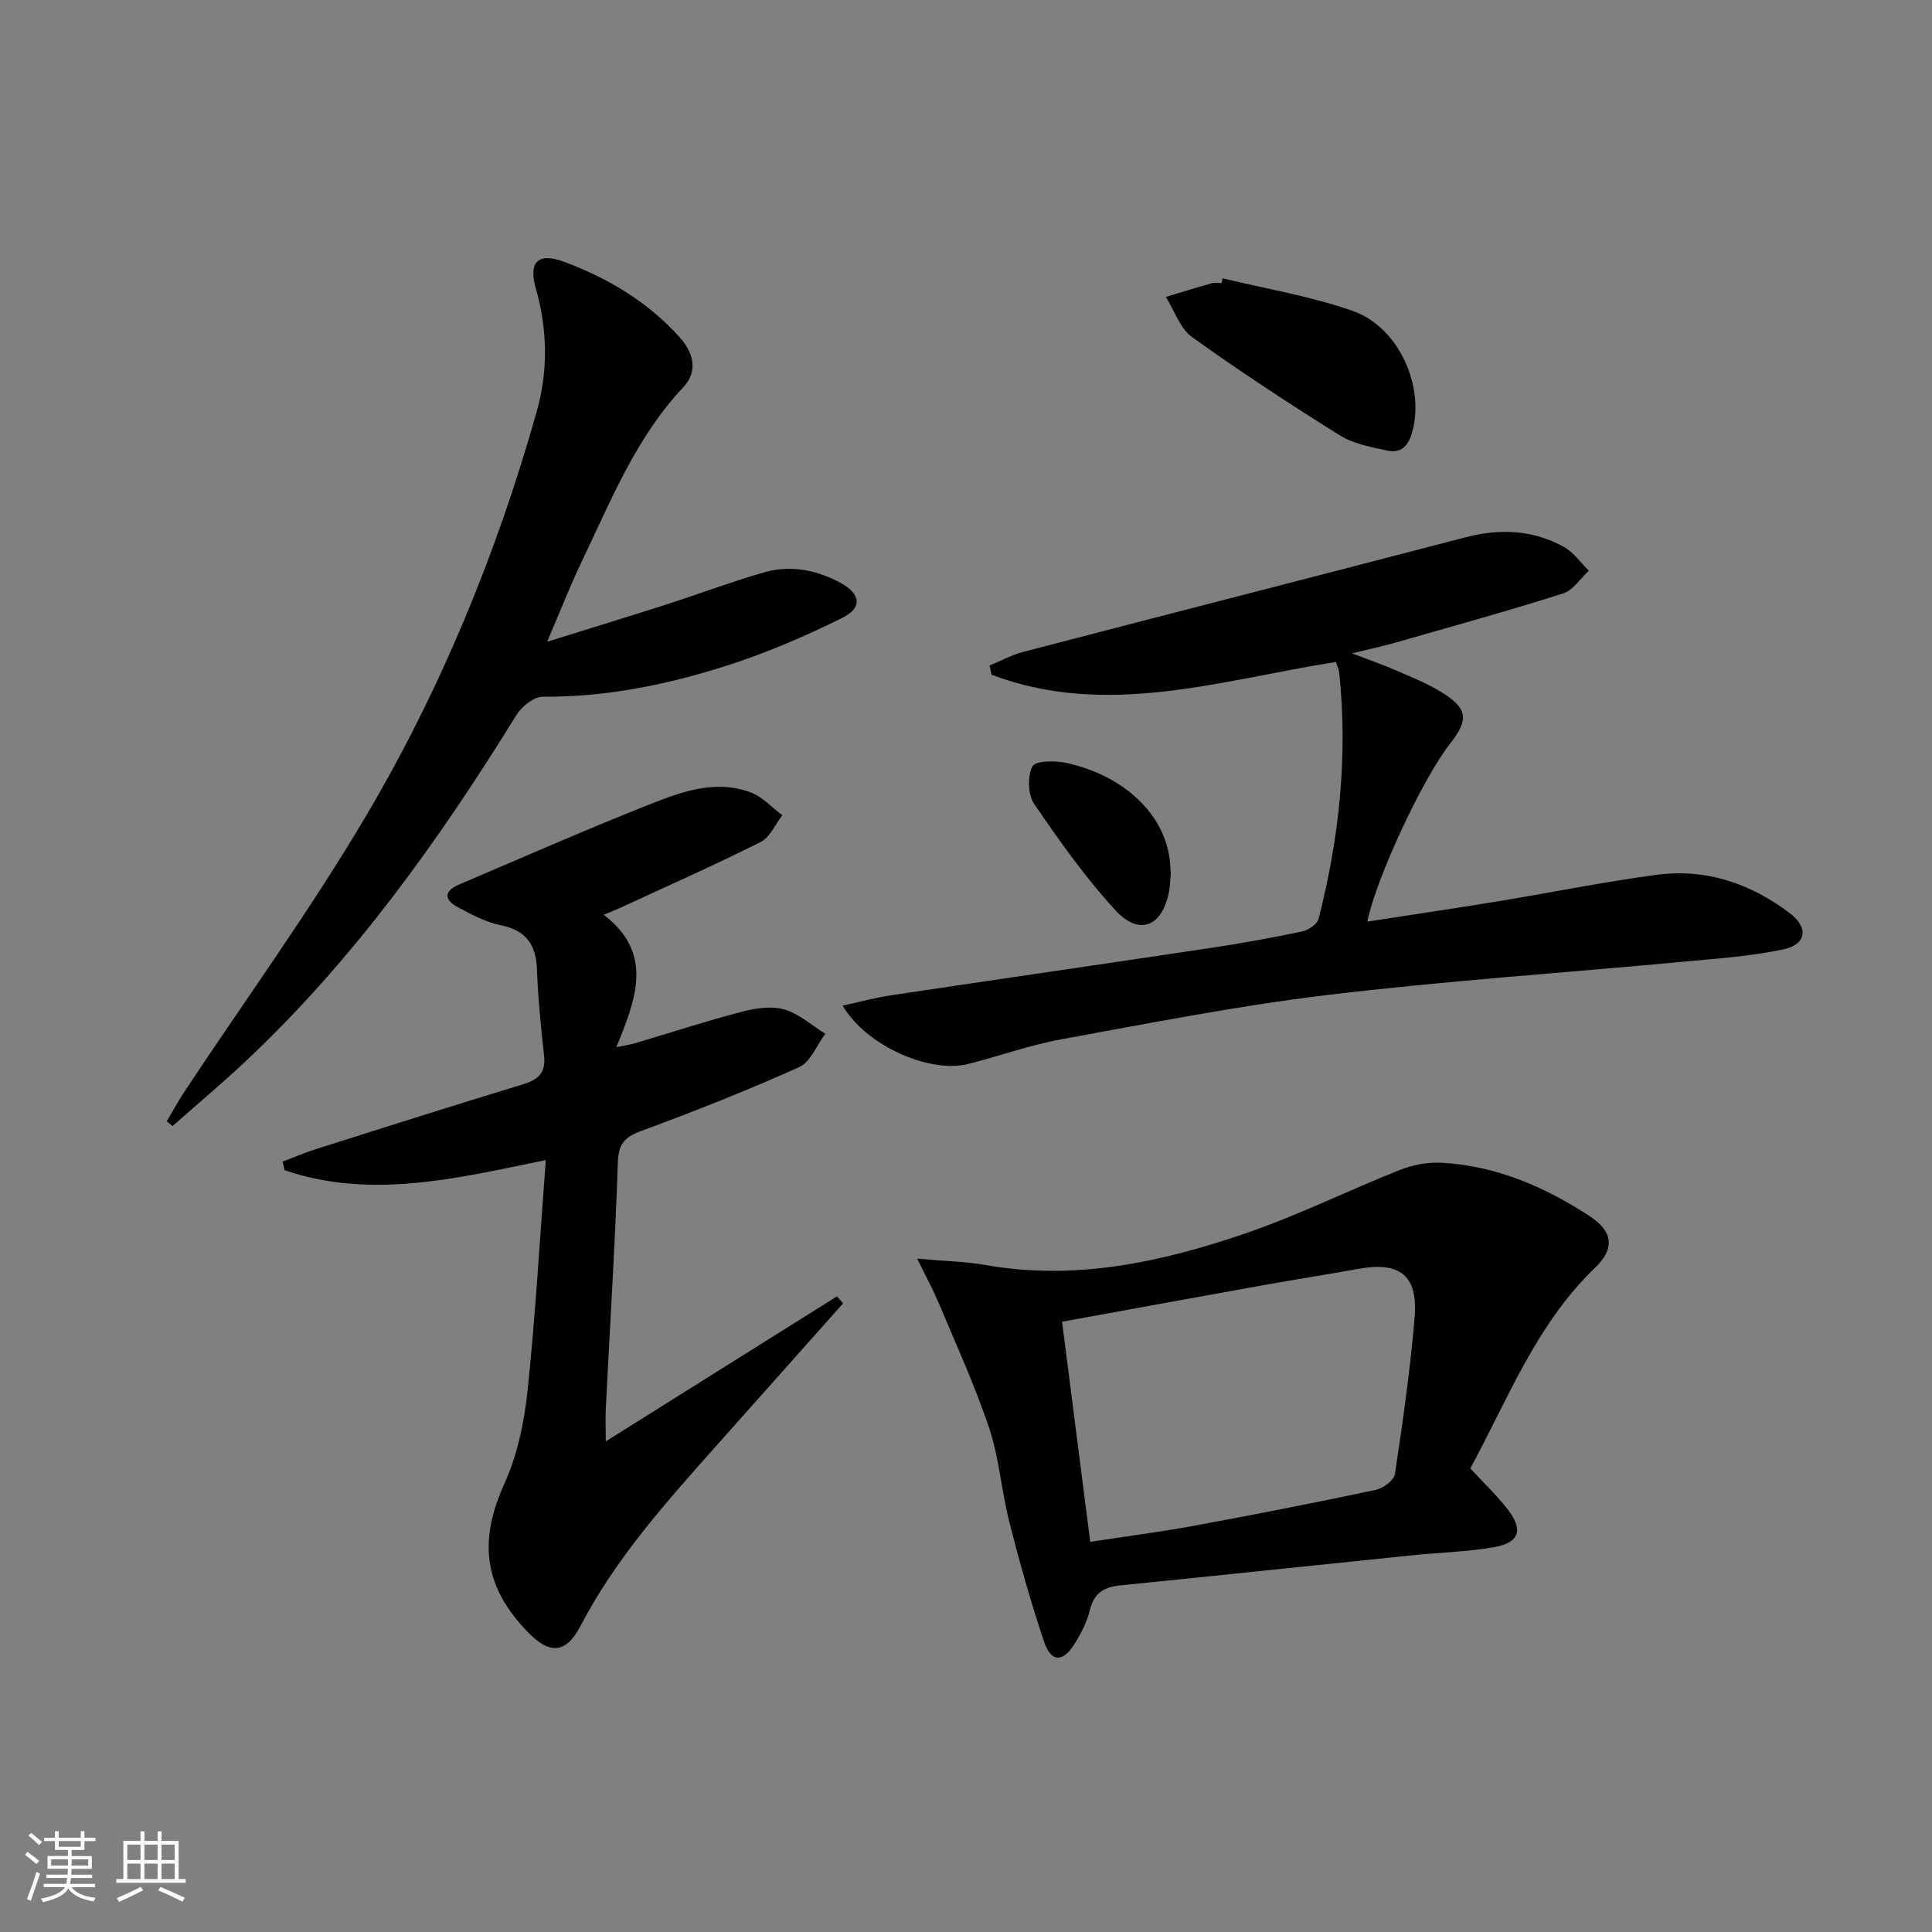
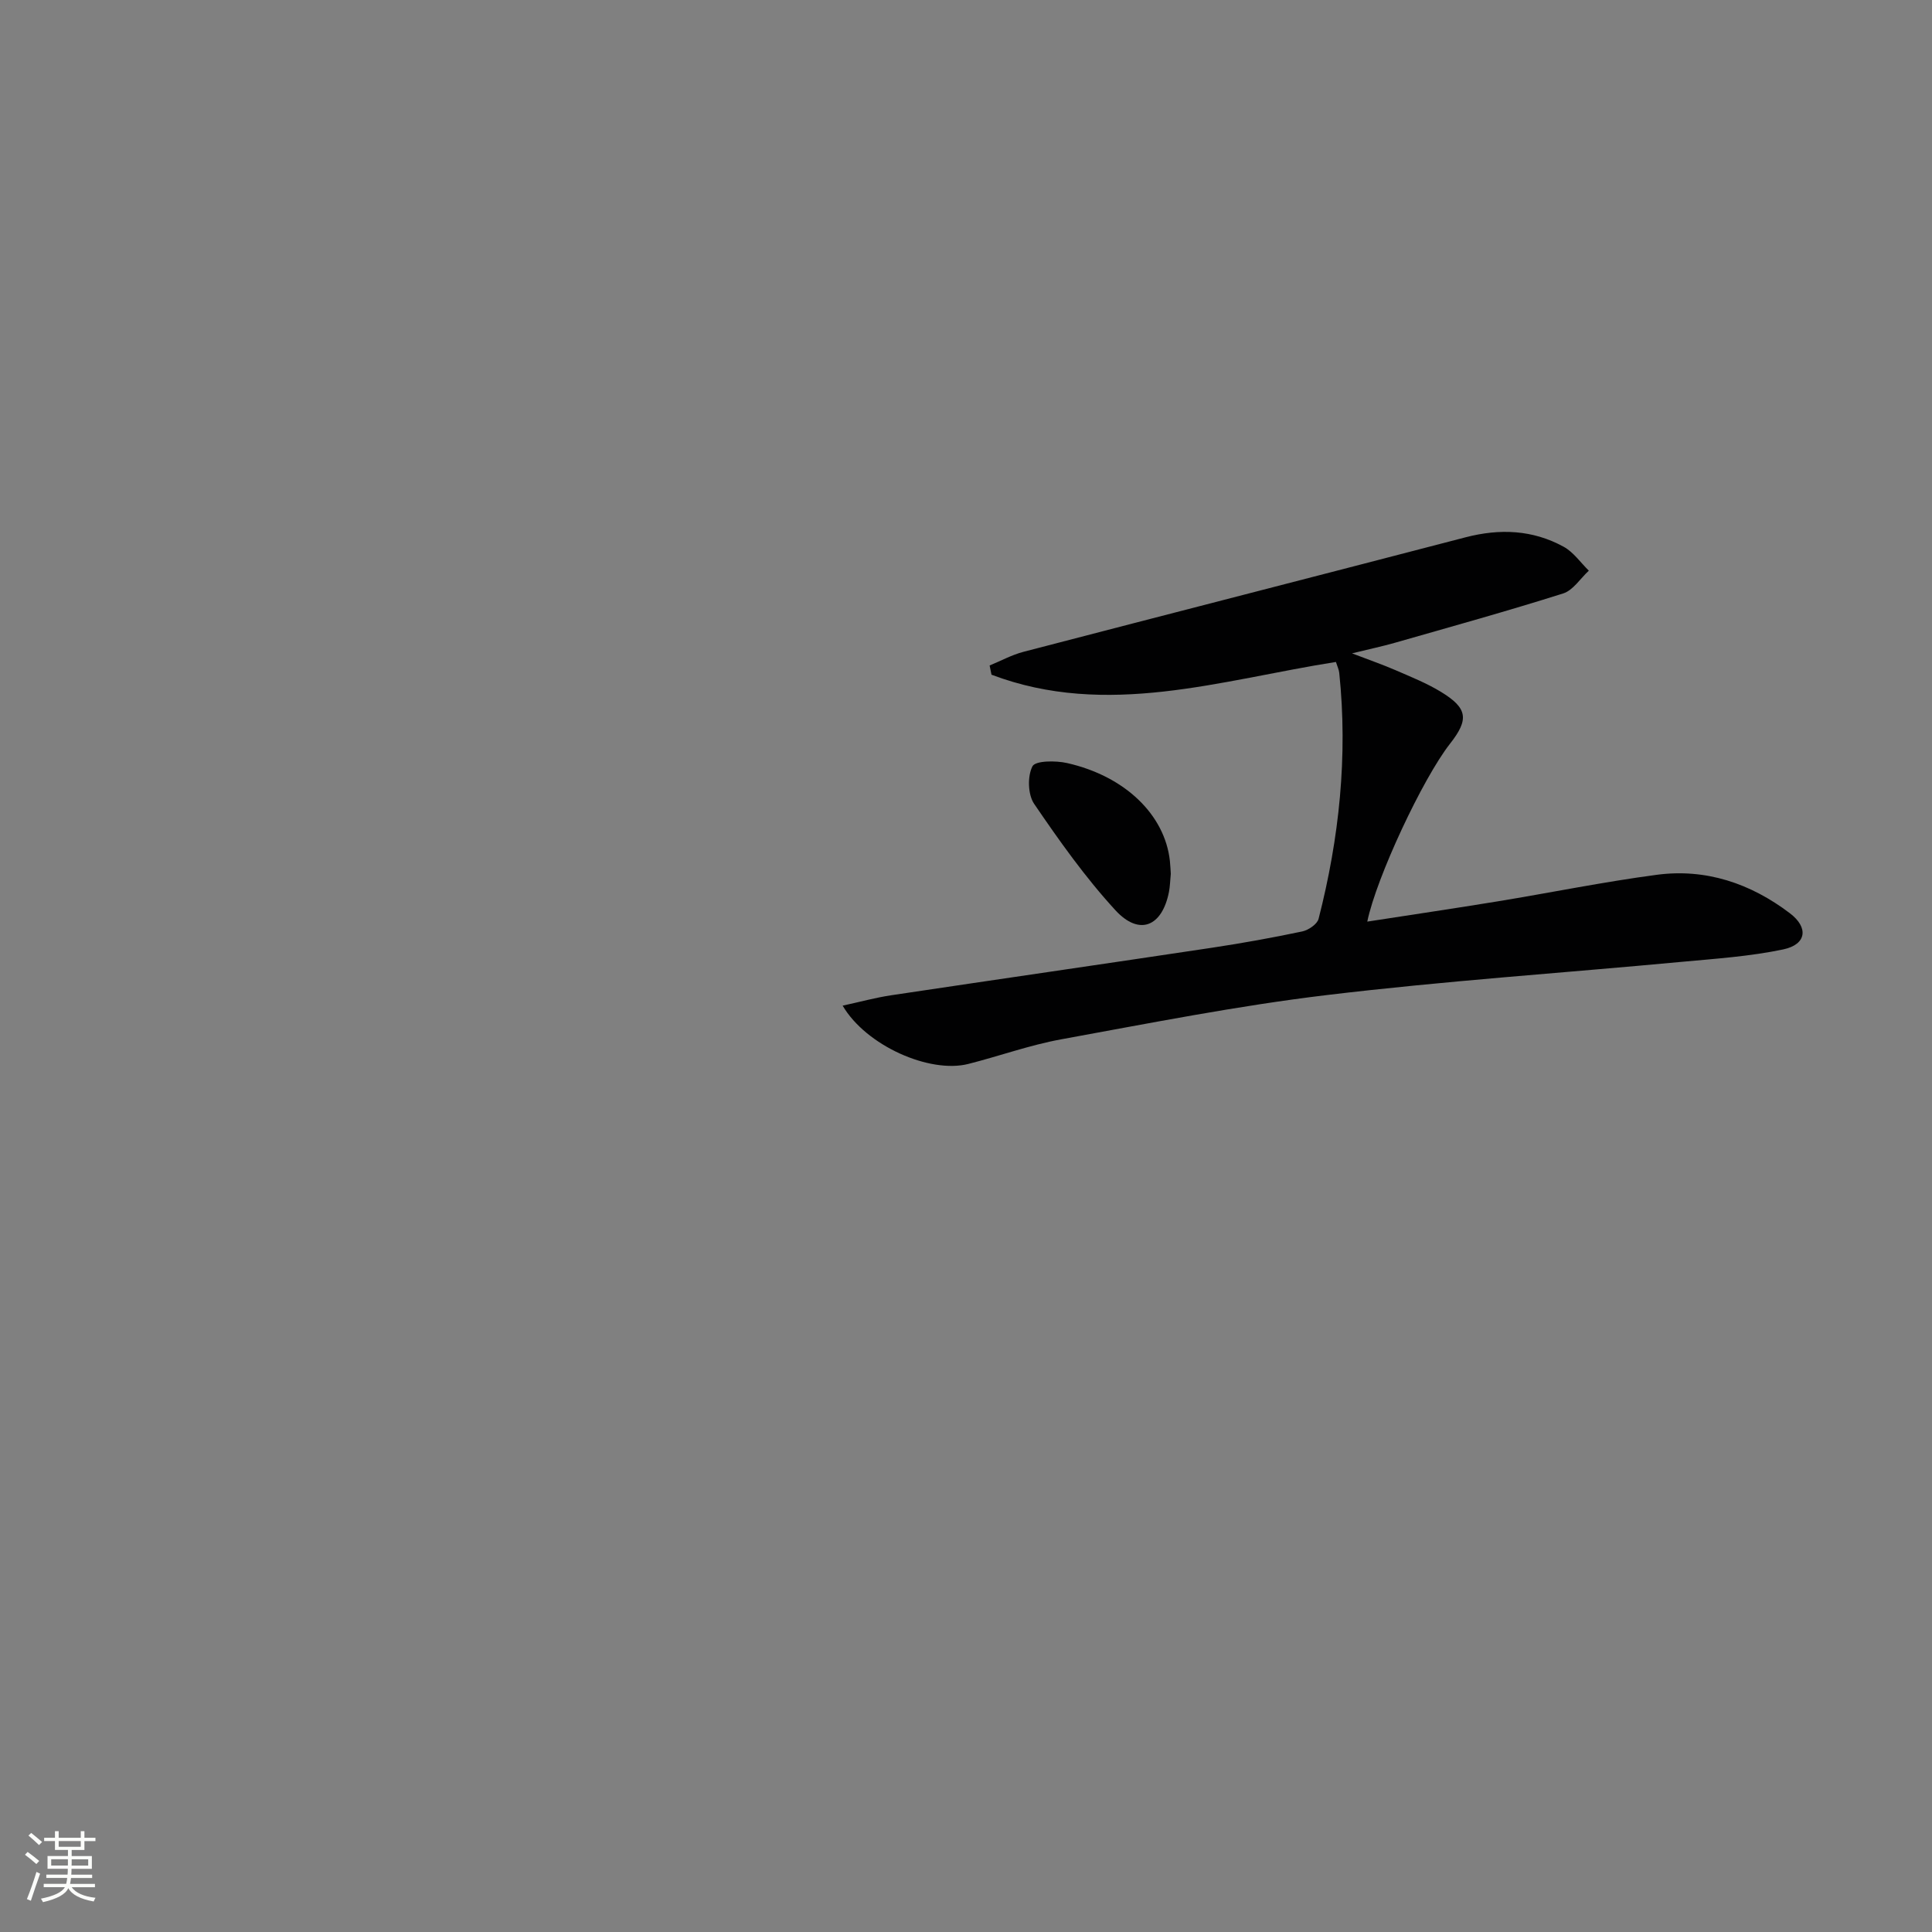
<svg xmlns="http://www.w3.org/2000/svg" enable-background="new 0 0 400 400" viewBox="0 0 400 400">
  <rect x="0" y="0" width="400" height="400" fill="#808080" stroke="none" />
  <path d="m5.17 384 .55-.58c.85.61 1.65 1.24 2.4 1.87l-.59.64c-.83-.73-1.62-1.38-2.36-1.93m1.22 9.53-.82-.34c.71-1.76 1.37-3.64 1.98-5.63.24.13.5.25.76.36-.6 1.67-1.24 3.54-1.92 5.61m-.5-13.5.57-.54c.56.44 1.31 1.06 2.26 1.87l-.64.64c-.68-.66-1.41-1.32-2.19-1.97m3.25.46h2.24v-1.36h.77v1.36h4.57v-1.36h.76v1.36h2.28v.69h-2.28v1.84h-2.64v1.26h4.18v2.64h-4.21c0 .45-.02.86-.05 1.21h4.32v.69h-4.38c-.04.34-.1.75-.19 1.22h5.15v.69h-4.82c.87 1.19 2.51 1.92 4.93 2.19-.17.31-.3.57-.37.76-2.77-.49-4.52-1.41-5.26-2.76-.56 1.26-2.3 2.23-5.24 2.9-.12-.24-.26-.48-.43-.72 2.73-.55 4.38-1.34 4.96-2.38h-4.38v-.69h4.65c.1-.38.17-.79.21-1.22h-4.32v-.69h4.4c.03-.34.05-.75.05-1.21h-4.2v-2.64h4.23v-1.26h-2.69v-1.84h-2.24zm1.46 4.46v1.29h3.45c.01-.4.02-.57.01-.53v-.32-.45h-3.46zm1.55-2.59h4.57v-1.19h-4.57zm6.11 2.59h-3.42v.77c-.01.19-.01.37-.02.53h3.44z" fill="#fbfcfa" />
-   <path d="m32.63 379.16h.82v1.98h3.54v7.89h1.46v.78h-14.37v-.78h1.46v-7.89h3.55v-1.98h.82v1.98h2.73v-1.98zm-3.49 11.48.5.73c-1.61.82-3.28 1.63-5 2.41-.13-.27-.28-.55-.44-.82 1.75-.72 3.4-1.49 4.94-2.32m-2.78-5.55h2.73v-3.18h-2.73zm0 3.95h2.73v-3.2h-2.73zm3.54-3.95h2.73v-3.18h-2.73zm0 3.95h2.73v-3.2h-2.73zm7.89 4.68c-1.84-.92-3.51-1.7-5.02-2.32l.45-.73c1.89.8 3.57 1.55 5.04 2.23zm-1.62-11.81h-2.73v3.18h2.73zm-2.73 7.13h2.73v-3.2h-2.73z" fill="#fbfcfa" />
  <g fill="#010102">
-     <path d="m174.55 269.85c-8.83 9.92-17.67 19.83-26.49 29.76-10.28 11.57-20.61 23.08-27.85 36.98-3.02 5.79-6.35 6.01-10.87 1.38-9.25-9.49-10.28-18.93-4.91-30.79 2.68-5.92 4.1-12.68 4.79-19.2 1.65-15.65 2.53-31.38 3.78-47.8-18.56 3.82-36.27 8.18-54.09 2.09-.13-.59-.26-1.18-.39-1.77 2.33-.88 4.63-1.88 7.01-2.63 14.24-4.51 28.48-9.04 42.77-13.38 3.21-.98 4.74-2.43 4.34-5.97-.67-5.93-1.24-11.89-1.47-17.86-.2-5.19-2.34-8.08-7.61-9.13-3.02-.6-5.9-2.2-8.68-3.65-3.02-1.58-3.01-3.4.24-4.78 13.3-5.65 26.52-11.5 39.96-16.79 6.45-2.54 13.32-4.9 20.35-2.25 2.43.91 4.38 3.12 6.54 4.73-1.47 1.89-2.55 4.57-4.48 5.54-9.63 4.82-19.49 9.19-29.26 13.71-.74.34-1.51.63-3.25 1.35 10.43 7.98 6.72 17.39 2.64 27.41 1.93-.4 2.96-.54 3.94-.84 7.32-2.17 14.58-4.54 21.96-6.47 2.83-.74 6.13-1.27 8.83-.5 3.07.87 5.7 3.29 8.52 5.04-1.78 2.37-3.05 5.85-5.42 6.91-10.71 4.82-21.66 9.14-32.68 13.21-3.47 1.28-4.72 2.66-4.85 6.53-.57 16.94-1.64 33.86-2.49 50.79-.11 2.1-.01 4.21-.01 6.95 16.23-10.18 32.05-20.1 47.86-30.02.43.49.85.97 1.27 1.45z" />
    <path d="m276.59 137.05c-23.89 3.76-47.41 11.69-71.31 2.64-.13-.64-.26-1.27-.39-1.91 2.32-.95 4.58-2.19 6.98-2.82 30.51-7.95 61.06-15.77 91.57-23.72 7.07-1.84 13.89-1.56 20.3 1.96 2.03 1.11 3.49 3.27 5.21 4.95-1.76 1.62-3.26 4.07-5.32 4.72-11.55 3.65-23.22 6.89-34.87 10.22-2.53.72-5.11 1.27-8.84 2.18 3.72 1.43 6.4 2.35 9 3.48 3.19 1.39 6.46 2.69 9.41 4.49 5.55 3.38 5.84 5.7 1.88 10.74-5.62 7.16-15.24 27.68-17.13 36.83 9.13-1.41 18.09-2.74 27.04-4.2 10.97-1.8 21.87-4.03 32.88-5.49 10.2-1.36 19.46 1.79 27.59 7.97 3.9 2.96 3.43 6.45-1.37 7.47-6.93 1.46-14.09 1.93-21.17 2.59-24.46 2.29-49 3.94-73.38 6.87-18.42 2.21-36.68 5.83-54.96 9.16-6.51 1.19-12.81 3.47-19.24 5.1-7.99 2.02-21.14-3.76-26.01-12.07 3.59-.78 6.79-1.66 10.05-2.15 22.15-3.32 44.32-6.52 66.47-9.85 6.23-.94 12.44-2.06 18.61-3.36 1.3-.27 3.12-1.5 3.41-2.62 4.28-16.71 6.07-33.67 4.28-50.9-.06-.65-.37-1.27-.69-2.28z" />
-     <path d="m189.9 260.59c5.66.51 9.97.58 14.15 1.32 18.61 3.29 36.41-.6 53.78-6.54 10.91-3.73 21.32-8.91 32.06-13.17 2.69-1.07 5.83-1.63 8.71-1.46 11.23.65 21.28 5 30.55 11.07 4.88 3.2 5.17 6.76 1.11 10.65-12.21 11.72-18.08 27.26-25.85 41.56 2.75 2.98 5.41 5.5 7.65 8.36 3.42 4.35 2.58 7.03-2.81 7.96-5.54.95-11.21 1.09-16.82 1.66-20.14 2.07-40.28 4.2-60.42 6.23-3.3.33-5.47 1.46-6.33 5.02-.61 2.53-1.88 4.99-3.28 7.21-2.38 3.77-4.8 3.69-6.23-.55-2.75-8.15-5.08-16.46-7.2-24.8-1.64-6.42-2.08-13.19-4.17-19.44-2.98-8.9-6.93-17.47-10.55-26.14-1.13-2.64-2.52-5.18-4.35-8.94zm35.82 58.63c7.52-1.15 14.57-2.05 21.55-3.34 12.55-2.31 25.07-4.77 37.55-7.41 1.54-.33 3.79-1.98 3.98-3.27 1.63-10.82 3.2-21.67 4.09-32.57.7-8.56-3.1-11.46-11.5-9.95-6.69 1.2-13.4 2.25-20.09 3.45-13.67 2.45-27.33 4.96-41.41 7.52 1.93 15.15 3.82 29.91 5.83 45.57z" />
-     <path d="m113.28 132.86c9.09-2.83 16.8-5.18 24.47-7.64 6.8-2.18 13.49-4.7 20.34-6.69 5.49-1.6 10.89-.58 15.91 2.13 4.19 2.27 4.63 5.17.36 7.28-7.69 3.8-15.66 7.24-23.82 9.85-12.35 3.95-25.03 6.55-38.17 6.46-1.84-.01-4.35 2.01-5.44 3.77-15.96 25.84-33.52 50.42-55.72 71.37-5.02 4.74-10.32 9.18-15.49 13.75-.4-.33-.79-.66-1.19-1 1.21-2.05 2.35-4.15 3.66-6.13 12.57-18.99 26-37.46 37.57-57.04 15.5-26.23 27.07-54.37 35.36-83.75 2.4-8.5 2.23-17.02-.2-25.57-1.54-5.4.5-7.44 5.81-5.47 9.12 3.39 17.4 8.31 23.99 15.65 2.83 3.16 3.9 6.98.74 10.35-9.8 10.41-14.96 23.46-20.99 36.02-2.36 4.91-4.34 10.02-7.19 16.66z" />
-     <path d="m253.14 57.62c8.98 2.18 18.18 3.7 26.87 6.73 9.76 3.4 15.14 15.98 12.27 25.45-.85 2.81-2.47 4.05-5.04 3.49-3.36-.73-7-1.38-9.83-3.15-10.4-6.49-20.67-13.22-30.62-20.36-2.5-1.8-3.65-5.49-5.41-8.31 3.18-.95 6.35-1.94 9.55-2.84.62-.17 1.32-.02 1.99-.02.06-.34.14-.67.22-.99z" />
    <path d="m242.4 180.92c-.14 1.44-.16 2.62-.38 3.75-1.42 7.19-6.15 9.16-11.1 3.77-6.23-6.78-11.61-14.38-16.81-22.01-1.31-1.92-1.41-5.73-.35-7.78.62-1.18 4.81-1.2 7.16-.67 12.01 2.71 20.24 10.72 21.29 20.24.11.99.14 1.98.19 2.7z" />
  </g>
</svg>